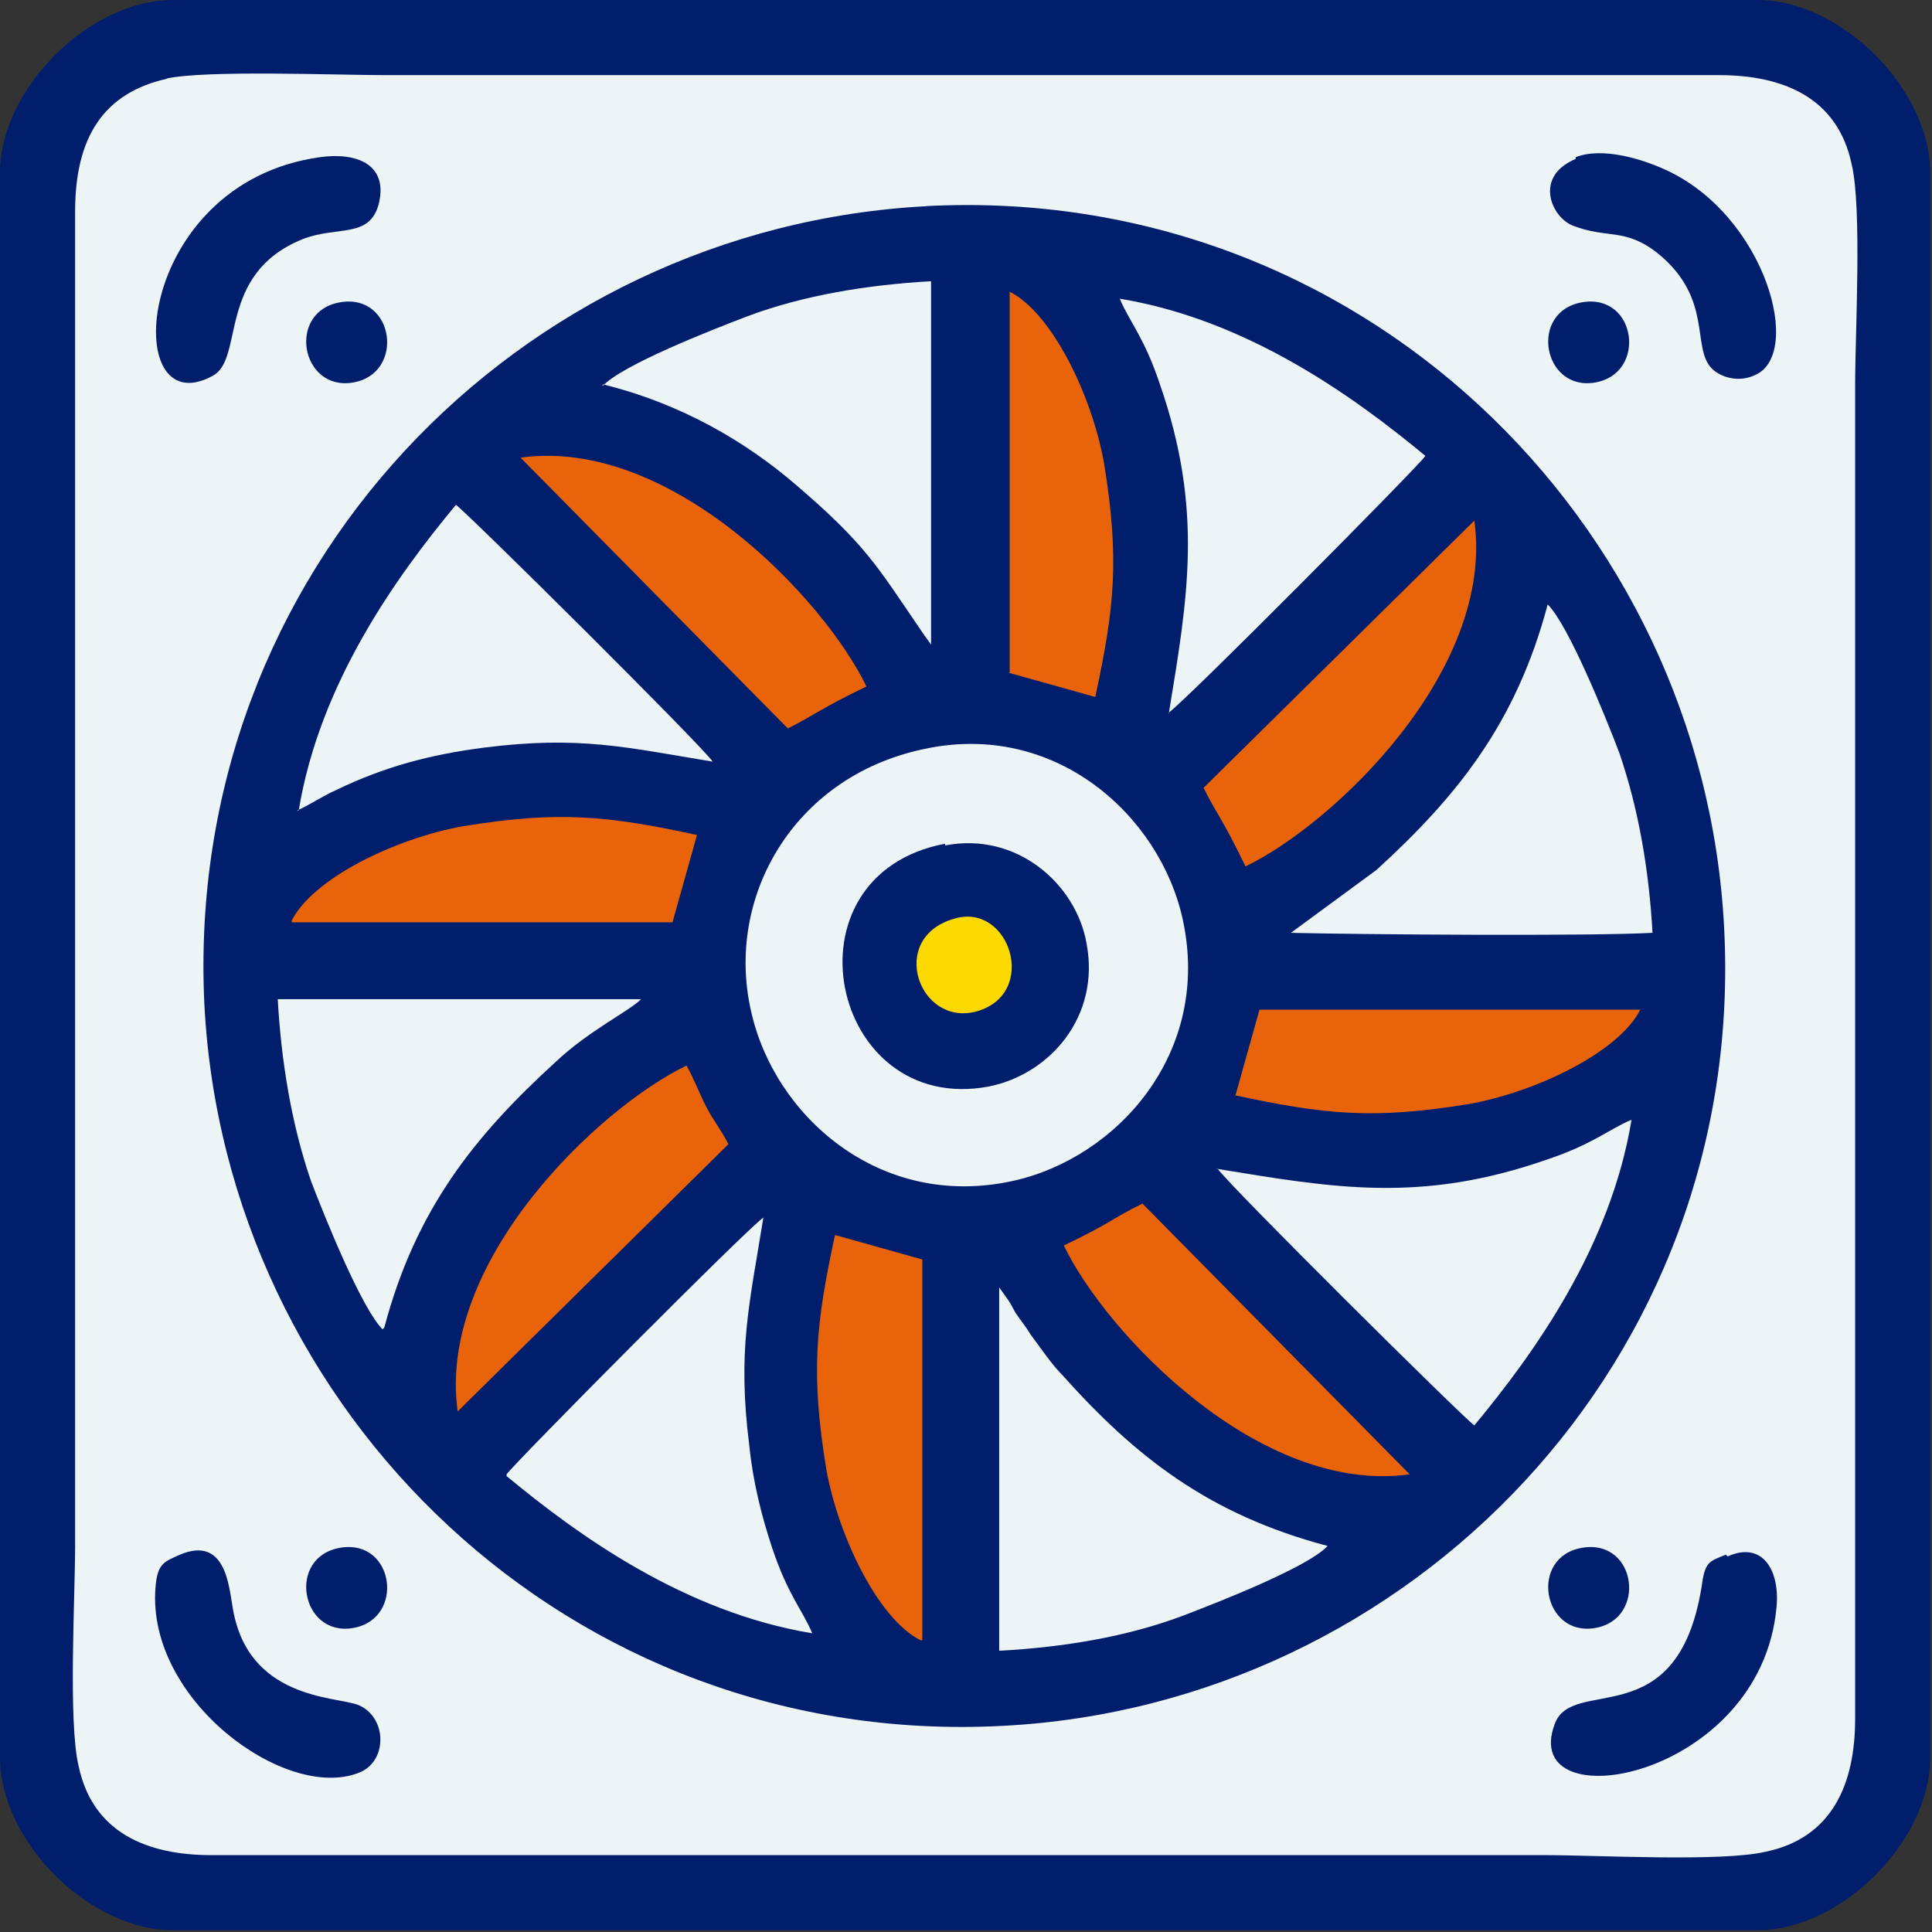
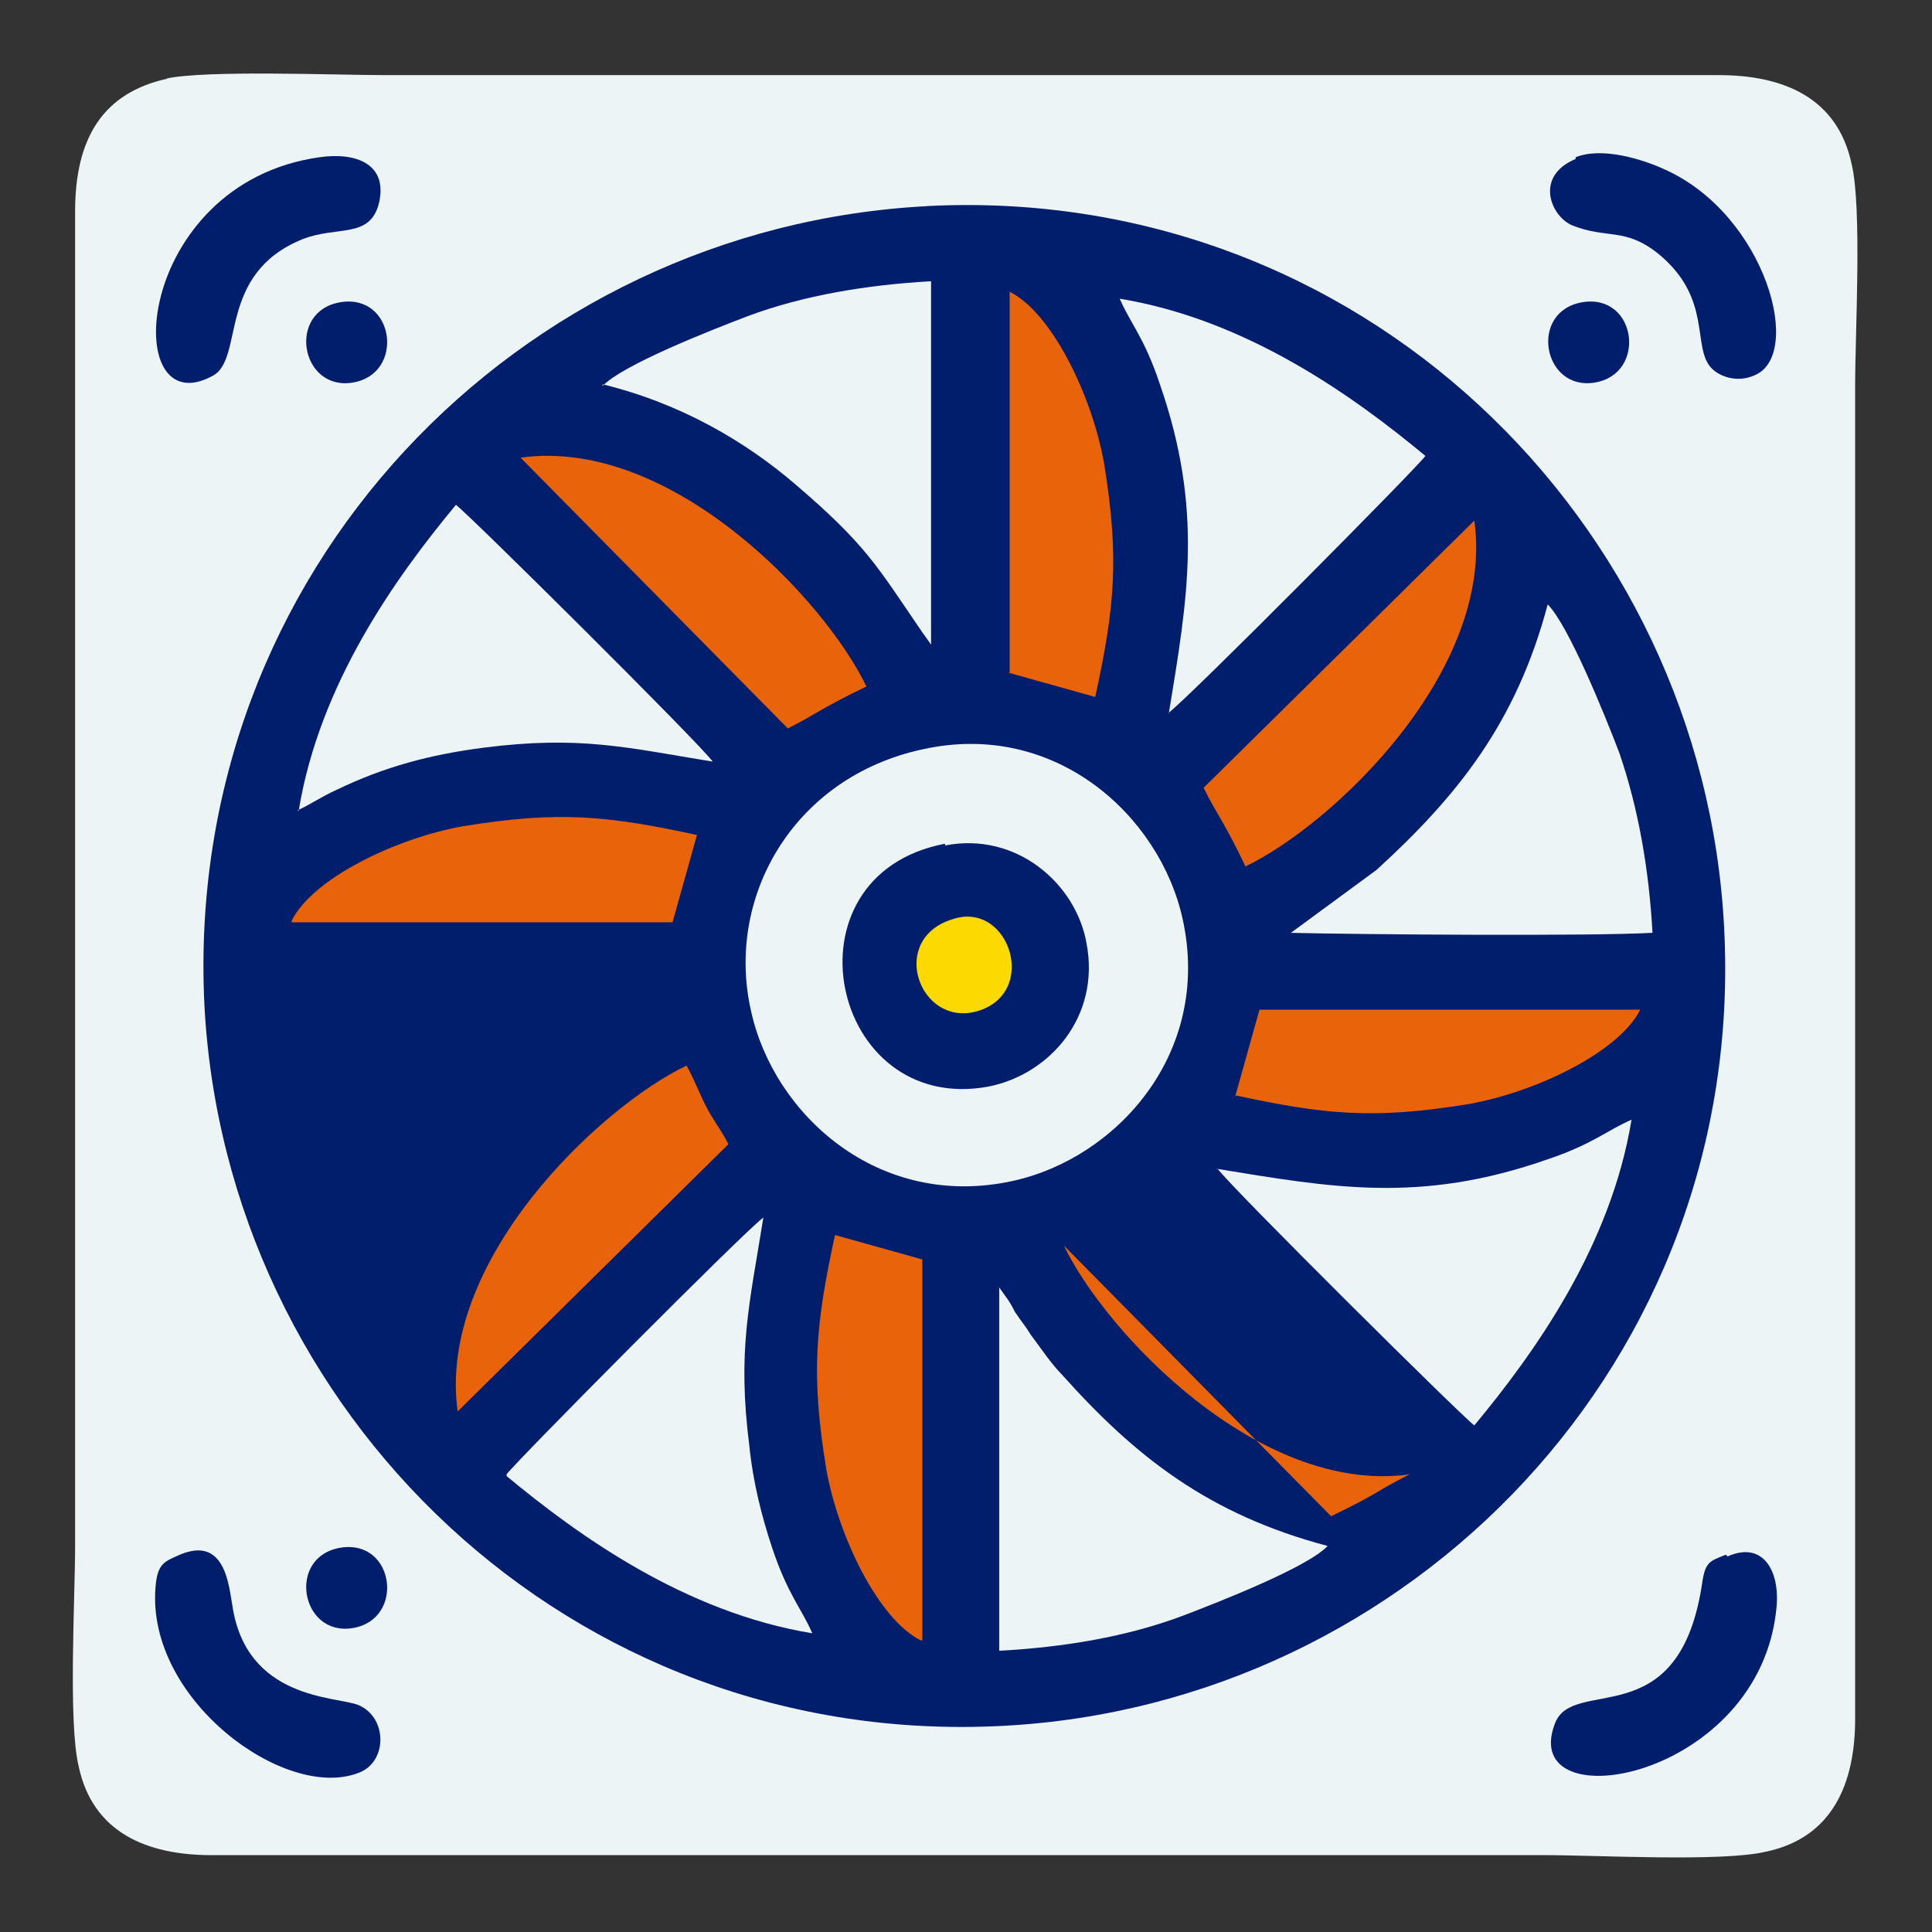
<svg xmlns="http://www.w3.org/2000/svg" xml:space="preserve" width="9.058mm" height="9.058mm" version="1.1" style="shape-rendering:geometricPrecision; text-rendering:geometricPrecision; image-rendering:optimizeQuality; fill-rule:evenodd; clip-rule:evenodd" viewBox="0 0 11.06 11.06">
  <rect x="0" y="0" width="11.06" height="11.06" fill="#333333" stroke="none" />
  <defs>
    <style type="text/css"> .fil0 {fill:#001E6C} .fil2 {fill:#E8630A} .fil1 {fill:#EDF4F6} .fil3 {fill:#FCD900} </style>
  </defs>
  <g id="Layer_x0020_1">
-     <path class="fil0" d="M-0 0.99l0 9.07c0,0.48 0.51,0.99 0.99,0.99l9.07 0c0.48,0 0.99,-0.51 0.99,-0.99l0 -9.07c0,-0.48 -0.51,-0.99 -0.99,-0.99l-9.07 0c-0.48,0 -0.99,0.51 -0.99,0.99z" />
    <path class="fil1" d="M0.96 0.45c-0.37,0.08 -0.53,0.34 -0.53,0.76l0 7.64c0,0.29 -0.04,1.01 0.02,1.26 0.08,0.38 0.39,0.51 0.76,0.51l7.64 -0c0.29,0 1.01,0.04 1.26,-0.02 0.38,-0.08 0.51,-0.39 0.51,-0.76l-0 -7.64c0,-0.29 0.04,-1.01 -0.02,-1.26 -0.08,-0.38 -0.39,-0.51 -0.76,-0.51l-7.64 0c-0.28,0 -1.02,-0.03 -1.25,0.02z" />
    <path class="fil0" d="M5.31 1.18c-2.34,0.12 -4.26,2.09 -4.14,4.57 0.12,2.33 2.09,4.26 4.57,4.13 2.33,-0.12 4.26,-2.09 4.13,-4.57 -0.12,-2.33 -2.09,-4.26 -4.57,-4.13z" />
    <path class="fil1" d="M5.28 4.29c-0.74,0.16 -1.13,0.85 -0.98,1.5 0.13,0.59 0.73,1.14 1.5,0.97 0.59,-0.13 1.14,-0.73 0.97,-1.5 -0.13,-0.59 -0.73,-1.14 -1.49,-0.97z" />
    <path class="fil1" d="M6.69 4.08c0.1,-0.07 1.42,-1.4 1.47,-1.47 -0.41,-0.34 -1.02,-0.78 -1.75,-0.9 0.06,0.14 0.14,0.22 0.23,0.49 0.25,0.72 0.16,1.22 0.05,1.89z" />
    <path class="fil1" d="M6.97 6.69c0.07,0.1 1.4,1.42 1.47,1.47 0.34,-0.41 0.78,-1.02 0.9,-1.75 -0.14,0.06 -0.22,0.14 -0.49,0.23 -0.72,0.25 -1.22,0.16 -1.89,0.05z" />
    <path class="fil1" d="M2.9 8.45c0.41,0.34 1.02,0.78 1.75,0.9 -0.06,-0.14 -0.14,-0.22 -0.23,-0.49 -0.06,-0.18 -0.11,-0.38 -0.13,-0.58 -0.07,-0.55 0,-0.81 0.08,-1.31 -0.1,0.07 -1.42,1.4 -1.47,1.47z" />
    <path class="fil1" d="M1.7 4.64c0.07,-0.03 0.14,-0.08 0.23,-0.12 0.27,-0.13 0.53,-0.2 0.84,-0.24 0.55,-0.07 0.82,0 1.31,0.08 -0.07,-0.1 -1.4,-1.42 -1.47,-1.47 -0.34,0.41 -0.78,1.02 -0.9,1.75z" />
    <path class="fil1" d="M7.38 5.34c0.42,0.01 1.73,0.02 2.08,-0 -0.02,-0.36 -0.08,-0.71 -0.19,-1.03 -0.08,-0.21 -0.29,-0.73 -0.41,-0.85 -0.18,0.68 -0.52,1.1 -0.98,1.52l-0.49 0.36z" />
    <path class="fil1" d="M5.72 9.45c0.37,-0.02 0.73,-0.08 1.05,-0.2 0.21,-0.08 0.72,-0.28 0.83,-0.4 -0.68,-0.18 -1.1,-0.51 -1.52,-0.98 -0.06,-0.06 -0.12,-0.15 -0.18,-0.23 -0.03,-0.05 -0.05,-0.07 -0.09,-0.13 -0.01,-0.02 -0.02,-0.04 -0.04,-0.07l-0.05 -0.07 -0 2.08z" />
-     <path class="fil1" d="M2.2 7.6c0.18,-0.68 0.52,-1.1 0.98,-1.52 0.19,-0.18 0.42,-0.29 0.49,-0.36l-2.08 -0c0.02,0.36 0.08,0.72 0.19,1.04 0.08,0.21 0.29,0.73 0.41,0.85z" />
    <path class="fil1" d="M3.45 2.2c0.45,0.11 0.82,0.33 1.1,0.57 0.41,0.35 0.47,0.47 0.73,0.85l0.05 0.07 0 -2.08c-0.36,0.02 -0.73,0.08 -1.05,0.2 -0.21,0.08 -0.72,0.28 -0.83,0.4z" />
    <path class="fil0" d="M5.41 4.83c-0.95,0.18 -0.66,1.56 0.25,1.39 0.35,-0.07 0.64,-0.4 0.56,-0.82 -0.06,-0.34 -0.4,-0.64 -0.81,-0.56z" />
    <path class="fil2" d="M5.77 3.85l0.5 0.14c0.11,-0.51 0.14,-0.79 0.05,-1.34 -0.07,-0.39 -0.3,-0.86 -0.54,-0.98l-0 2.18z" />
    <path class="fil2" d="M1.67 5.28l2.18 0 0.14 -0.5c-0.51,-0.11 -0.79,-0.14 -1.34,-0.05 -0.39,0.07 -0.86,0.3 -0.98,0.54z" />
    <path class="fil2" d="M5.28 9.39l0 -2.18 -0.5 -0.14c-0.11,0.51 -0.14,0.79 -0.05,1.34 0.07,0.39 0.3,0.86 0.54,0.98z" />
    <path class="fil2" d="M7.07 6.27c0.51,0.11 0.79,0.14 1.34,0.05 0.39,-0.07 0.86,-0.3 0.98,-0.54l-2.18 -0 -0.14 0.5z" />
    <path class="fil2" d="M4.51 4.17c0.16,-0.08 0.18,-0.11 0.45,-0.24 -0.24,-0.5 -1.12,-1.43 -1.98,-1.31l1.53 1.55z" />
    <path class="fil2" d="M6.89 4.51c0.08,0.16 0.11,0.18 0.24,0.45 0.5,-0.24 1.43,-1.12 1.31,-1.98l-1.55 1.53z" />
-     <path class="fil2" d="M6.09 7.13c0.24,0.5 1.12,1.43 1.98,1.31l-1.53 -1.55c-0.2,0.1 -0.16,0.1 -0.45,0.24z" />
+     <path class="fil2" d="M6.09 7.13c0.24,0.5 1.12,1.43 1.98,1.31c-0.2,0.1 -0.16,0.1 -0.45,0.24z" />
    <path class="fil2" d="M2.62 8.08l1.55 -1.53c-0.04,-0.08 -0.09,-0.14 -0.13,-0.22 -0.04,-0.08 -0.07,-0.16 -0.11,-0.23 -0.5,0.24 -1.43,1.12 -1.31,1.98z" />
    <path class="fil0" d="M1.03 8.9c-0.09,0.04 -0.13,0.05 -0.14,0.19 -0.05,0.64 0.74,1.22 1.16,1.06 0.17,-0.06 0.17,-0.32 -0,-0.39 -0.13,-0.05 -0.64,-0.03 -0.72,-0.57 -0.02,-0.11 -0.04,-0.4 -0.3,-0.29z" />
    <path class="fil0" d="M9.88 8.9c-0.1,0.04 -0.12,0.04 -0.14,0.19 -0.14,0.85 -0.74,0.5 -0.84,0.78 -0.21,0.56 1.18,0.32 1.27,-0.67 0.02,-0.21 -0.08,-0.38 -0.28,-0.29z" />
    <path class="fil0" d="M1.83 0.9c-1.07,0.15 -1.15,1.55 -0.61,1.25 0.18,-0.1 0.02,-0.58 0.51,-0.78 0.2,-0.08 0.39,-0 0.44,-0.21 0.05,-0.22 -0.13,-0.29 -0.34,-0.26z" />
    <path class="fil0" d="M9.02 0.91c-0.24,0.1 -0.14,0.33 -0.02,0.38 0.2,0.08 0.3,0.01 0.49,0.16 0.32,0.26 0.19,0.54 0.31,0.66 0.05,0.05 0.15,0.08 0.24,0.04 0.29,-0.11 0.07,-0.92 -0.51,-1.18 -0.13,-0.06 -0.36,-0.13 -0.51,-0.07z" />
    <path class="fil3" d="M5.46 5.26c-0.38,0.11 -0.2,0.62 0.13,0.53 0.36,-0.1 0.19,-0.63 -0.13,-0.53z" />
    <path class="fil0" d="M1.95 8.86c-0.31,0.05 -0.23,0.51 0.07,0.46 0.3,-0.05 0.24,-0.51 -0.07,-0.46z" />
-     <path class="fil0" d="M9.06 8.86c-0.31,0.05 -0.23,0.51 0.07,0.46 0.3,-0.05 0.24,-0.51 -0.07,-0.46z" />
    <path class="fil0" d="M1.95 1.73c-0.31,0.05 -0.23,0.51 0.07,0.46 0.3,-0.05 0.24,-0.51 -0.07,-0.46z" />
    <path class="fil0" d="M9.06 1.73c-0.31,0.05 -0.23,0.51 0.07,0.46 0.3,-0.05 0.24,-0.51 -0.07,-0.46z" />
  </g>
</svg>